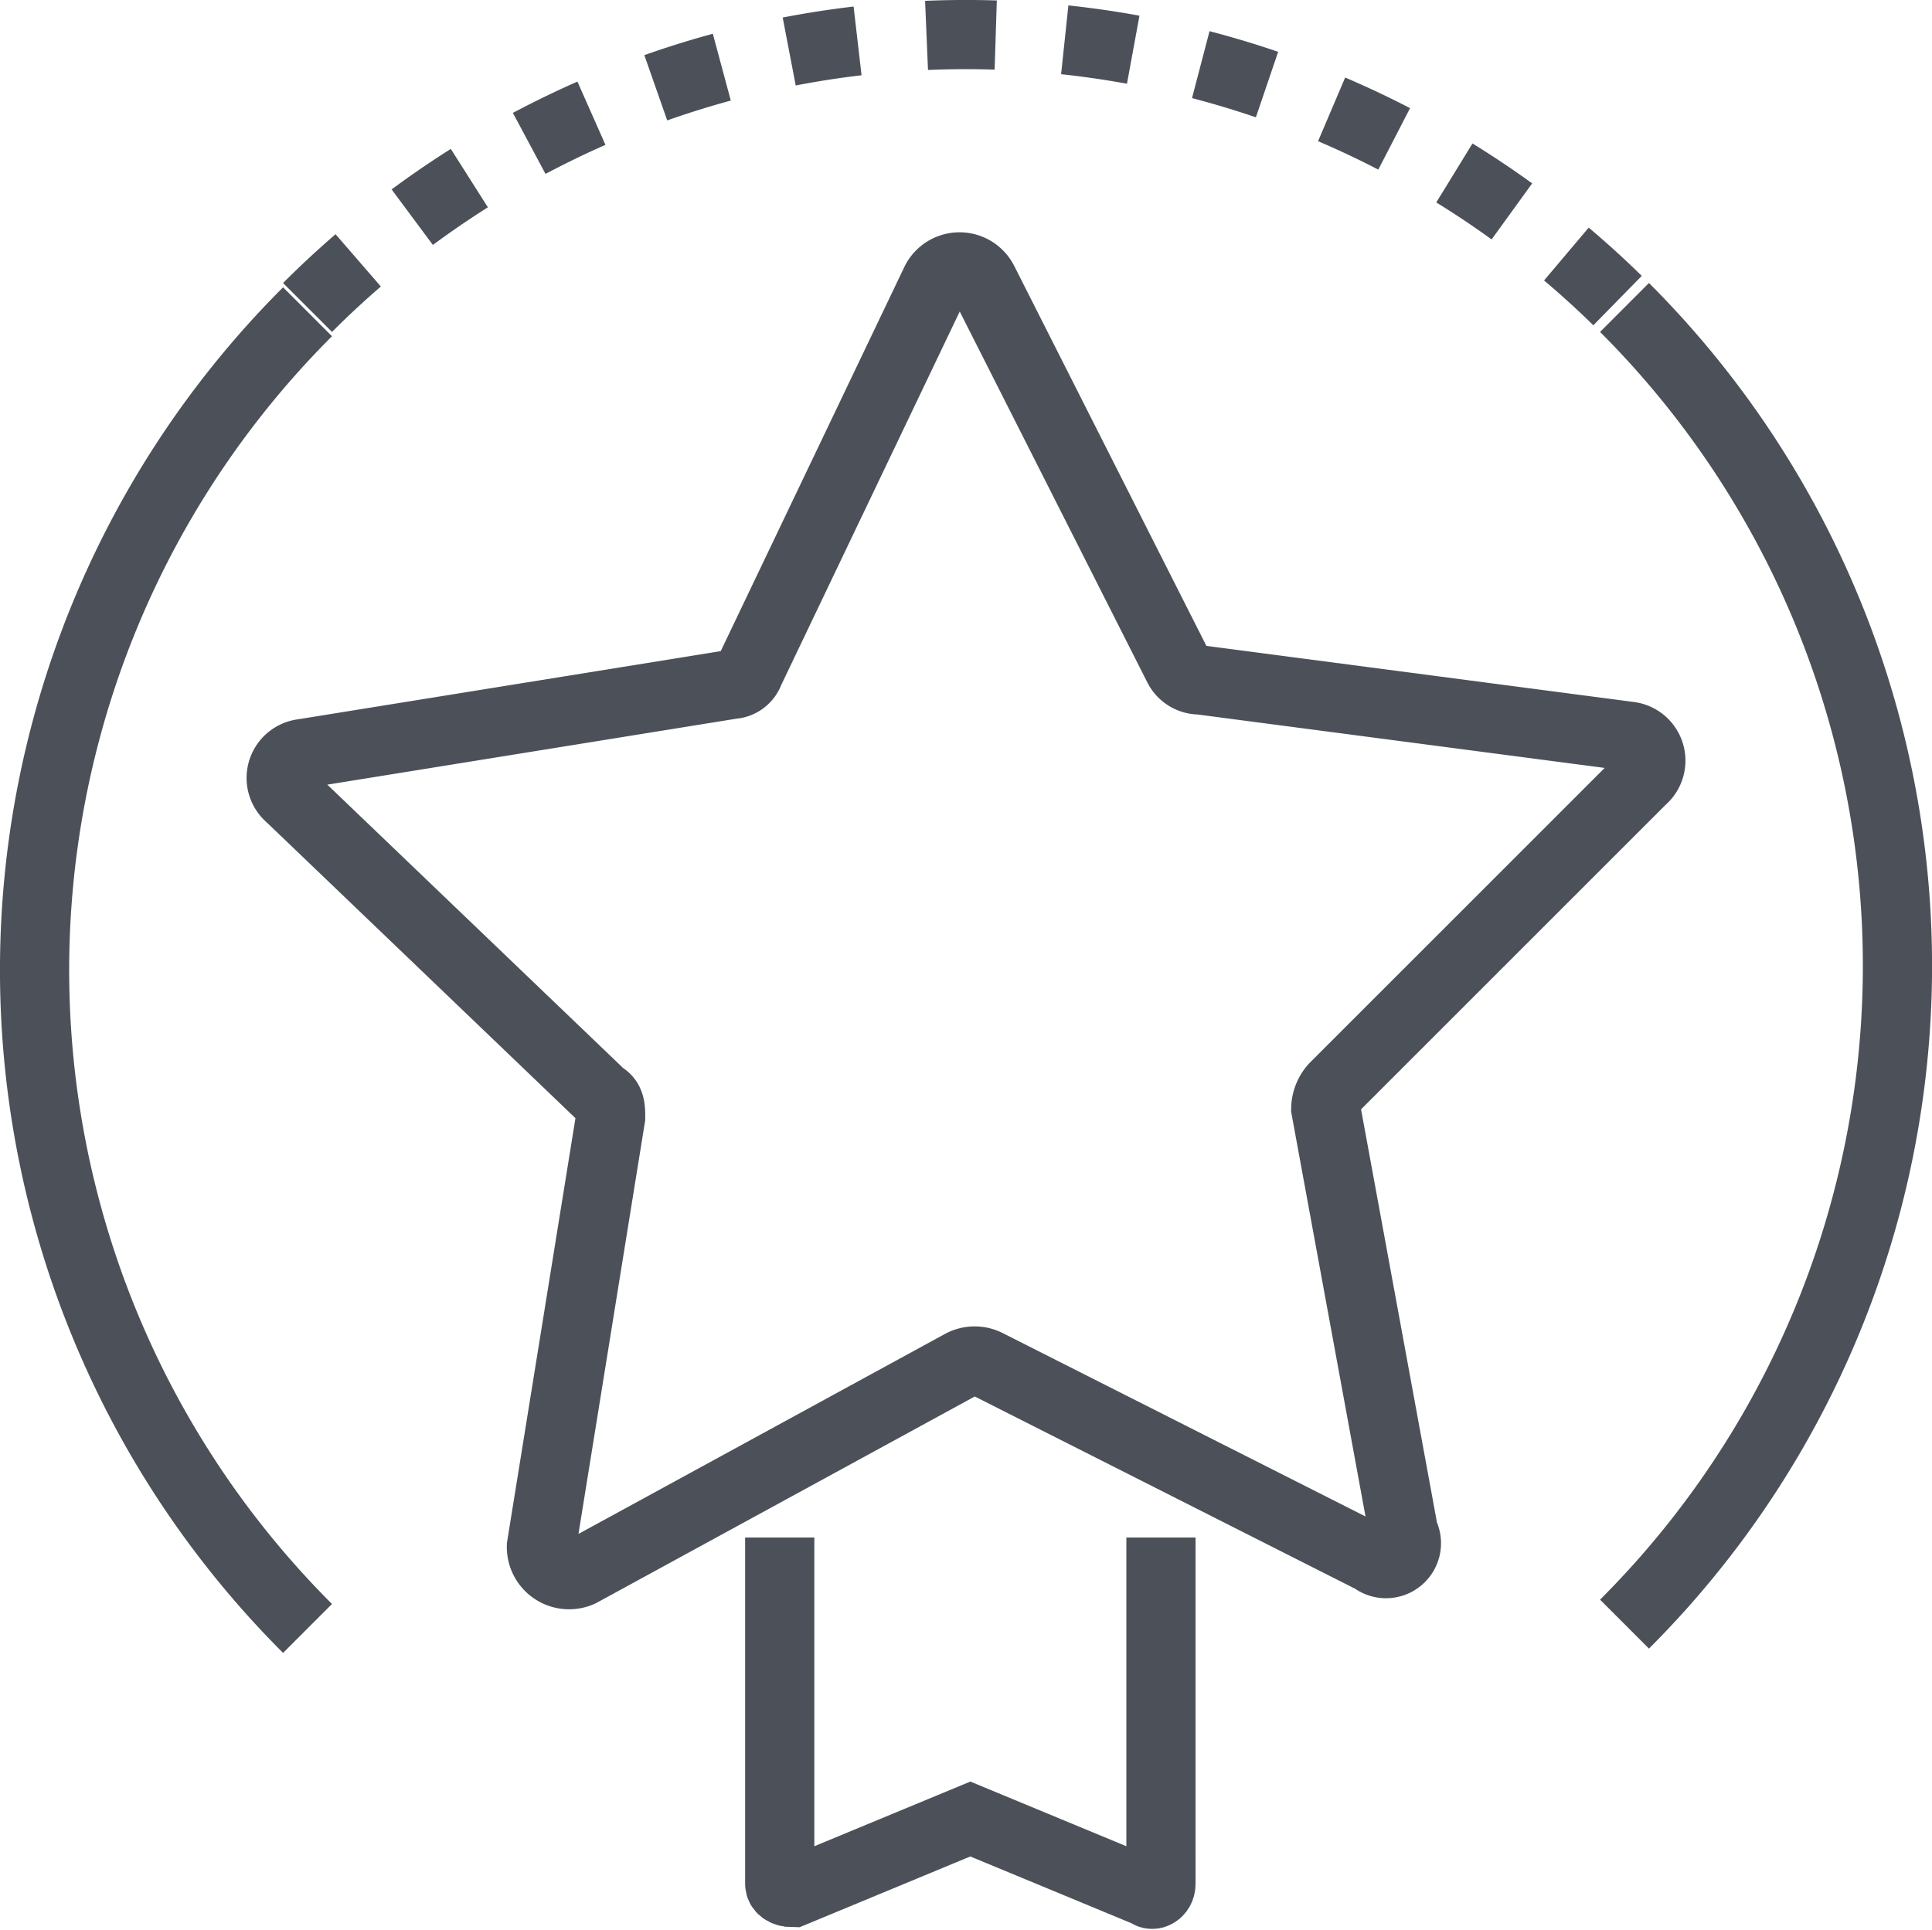
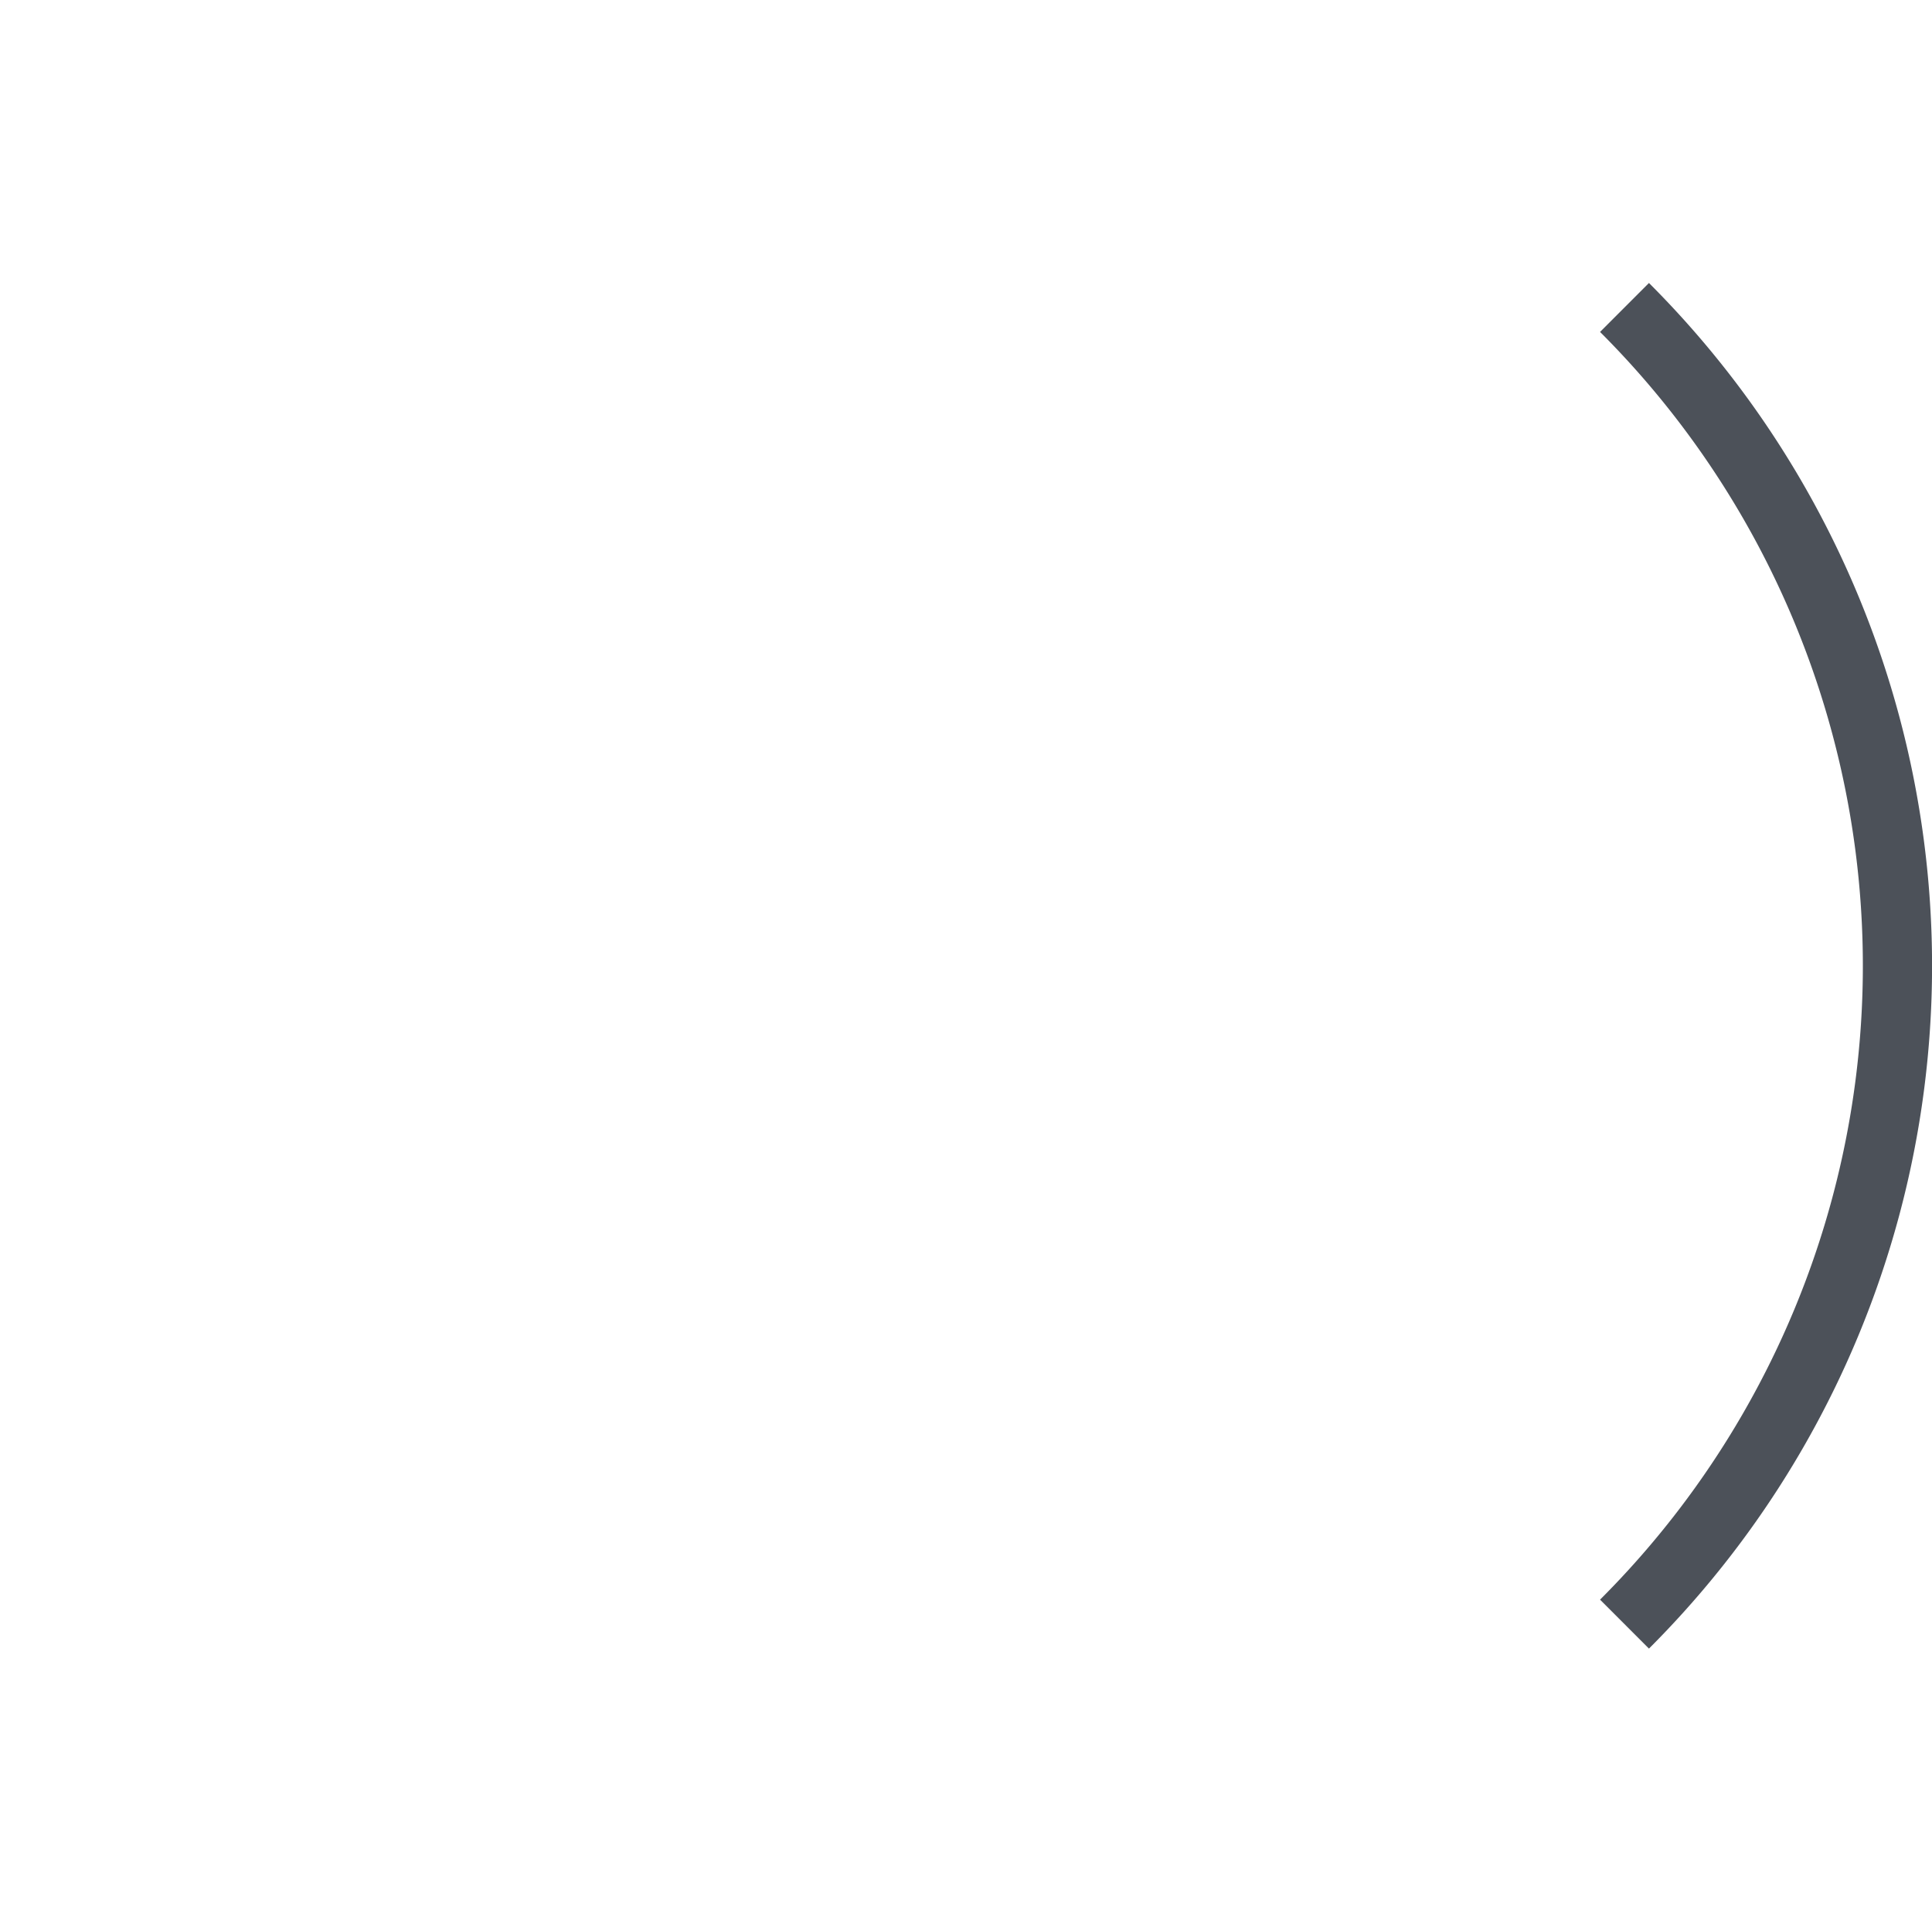
<svg xmlns="http://www.w3.org/2000/svg" width="55.837" height="55.792" viewBox="0 0 55.837 55.792">
  <g id="icons" transform="translate(-9.5 -9.5)">
    <g id="XMLID_453_" transform="translate(10.5 10.5)">
-       <path id="XMLID_477_" d="M27.7,45.2V55.216c0,.125.125.25.376.25l5.133-2.128,5.133,2.128c.125.125.376,0,.376-.25V45.2" transform="translate(-6.165 -1.754)" fill="none" stroke="#4c5159" stroke-miterlimit="10" stroke-width="2" />
-       <path id="XMLID_715_" d="M47.754,53.22,36.611,47.586a.8.8,0,0,0-.751,0L24.842,53.6a.8.8,0,0,1-1.127-.751l2-12.4c0-.25,0-.5-.25-.626l-9.015-8.639a.71.71,0,0,1,.376-1.252l12.4-2a.559.559,0,0,0,.5-.376l5.384-11.268a.771.771,0,0,1,1.377,0L42.12,27.428a.689.689,0,0,0,.626.376l12.4,1.628a.71.71,0,0,1,.376,1.252l-8.889,8.889a.956.956,0,0,0-.25.626l2.254,12.27A.59.59,0,0,1,47.754,53.22Z" transform="translate(-9.067 -9.149)" fill="none" stroke="#4c5159" stroke-miterlimit="10" stroke-width="2" />
      <path id="XMLID_459_" d="M47.2,16.8a26.9,26.9,0,0,1,0,38.062" transform="translate(-1.25 -8.912)" fill="none" stroke="#4c5159" stroke-miterlimit="10" stroke-width="2" />
-       <path id="XMLID_457_" d="M16.8,18.388a26.9,26.9,0,0,1,38.062,0" transform="translate(-8.912 -10.5)" fill="none" stroke="#4c5159" stroke-miterlimit="10" stroke-width="2" stroke-dasharray="2" />
-       <path id="XMLID_456_" d="M18.388,54.962a26.9,26.9,0,0,1,0-38.062" transform="translate(-10.5 -8.887)" fill="none" stroke="#4c5159" stroke-miterlimit="10" stroke-width="2" />
    </g>
  </g>
</svg>